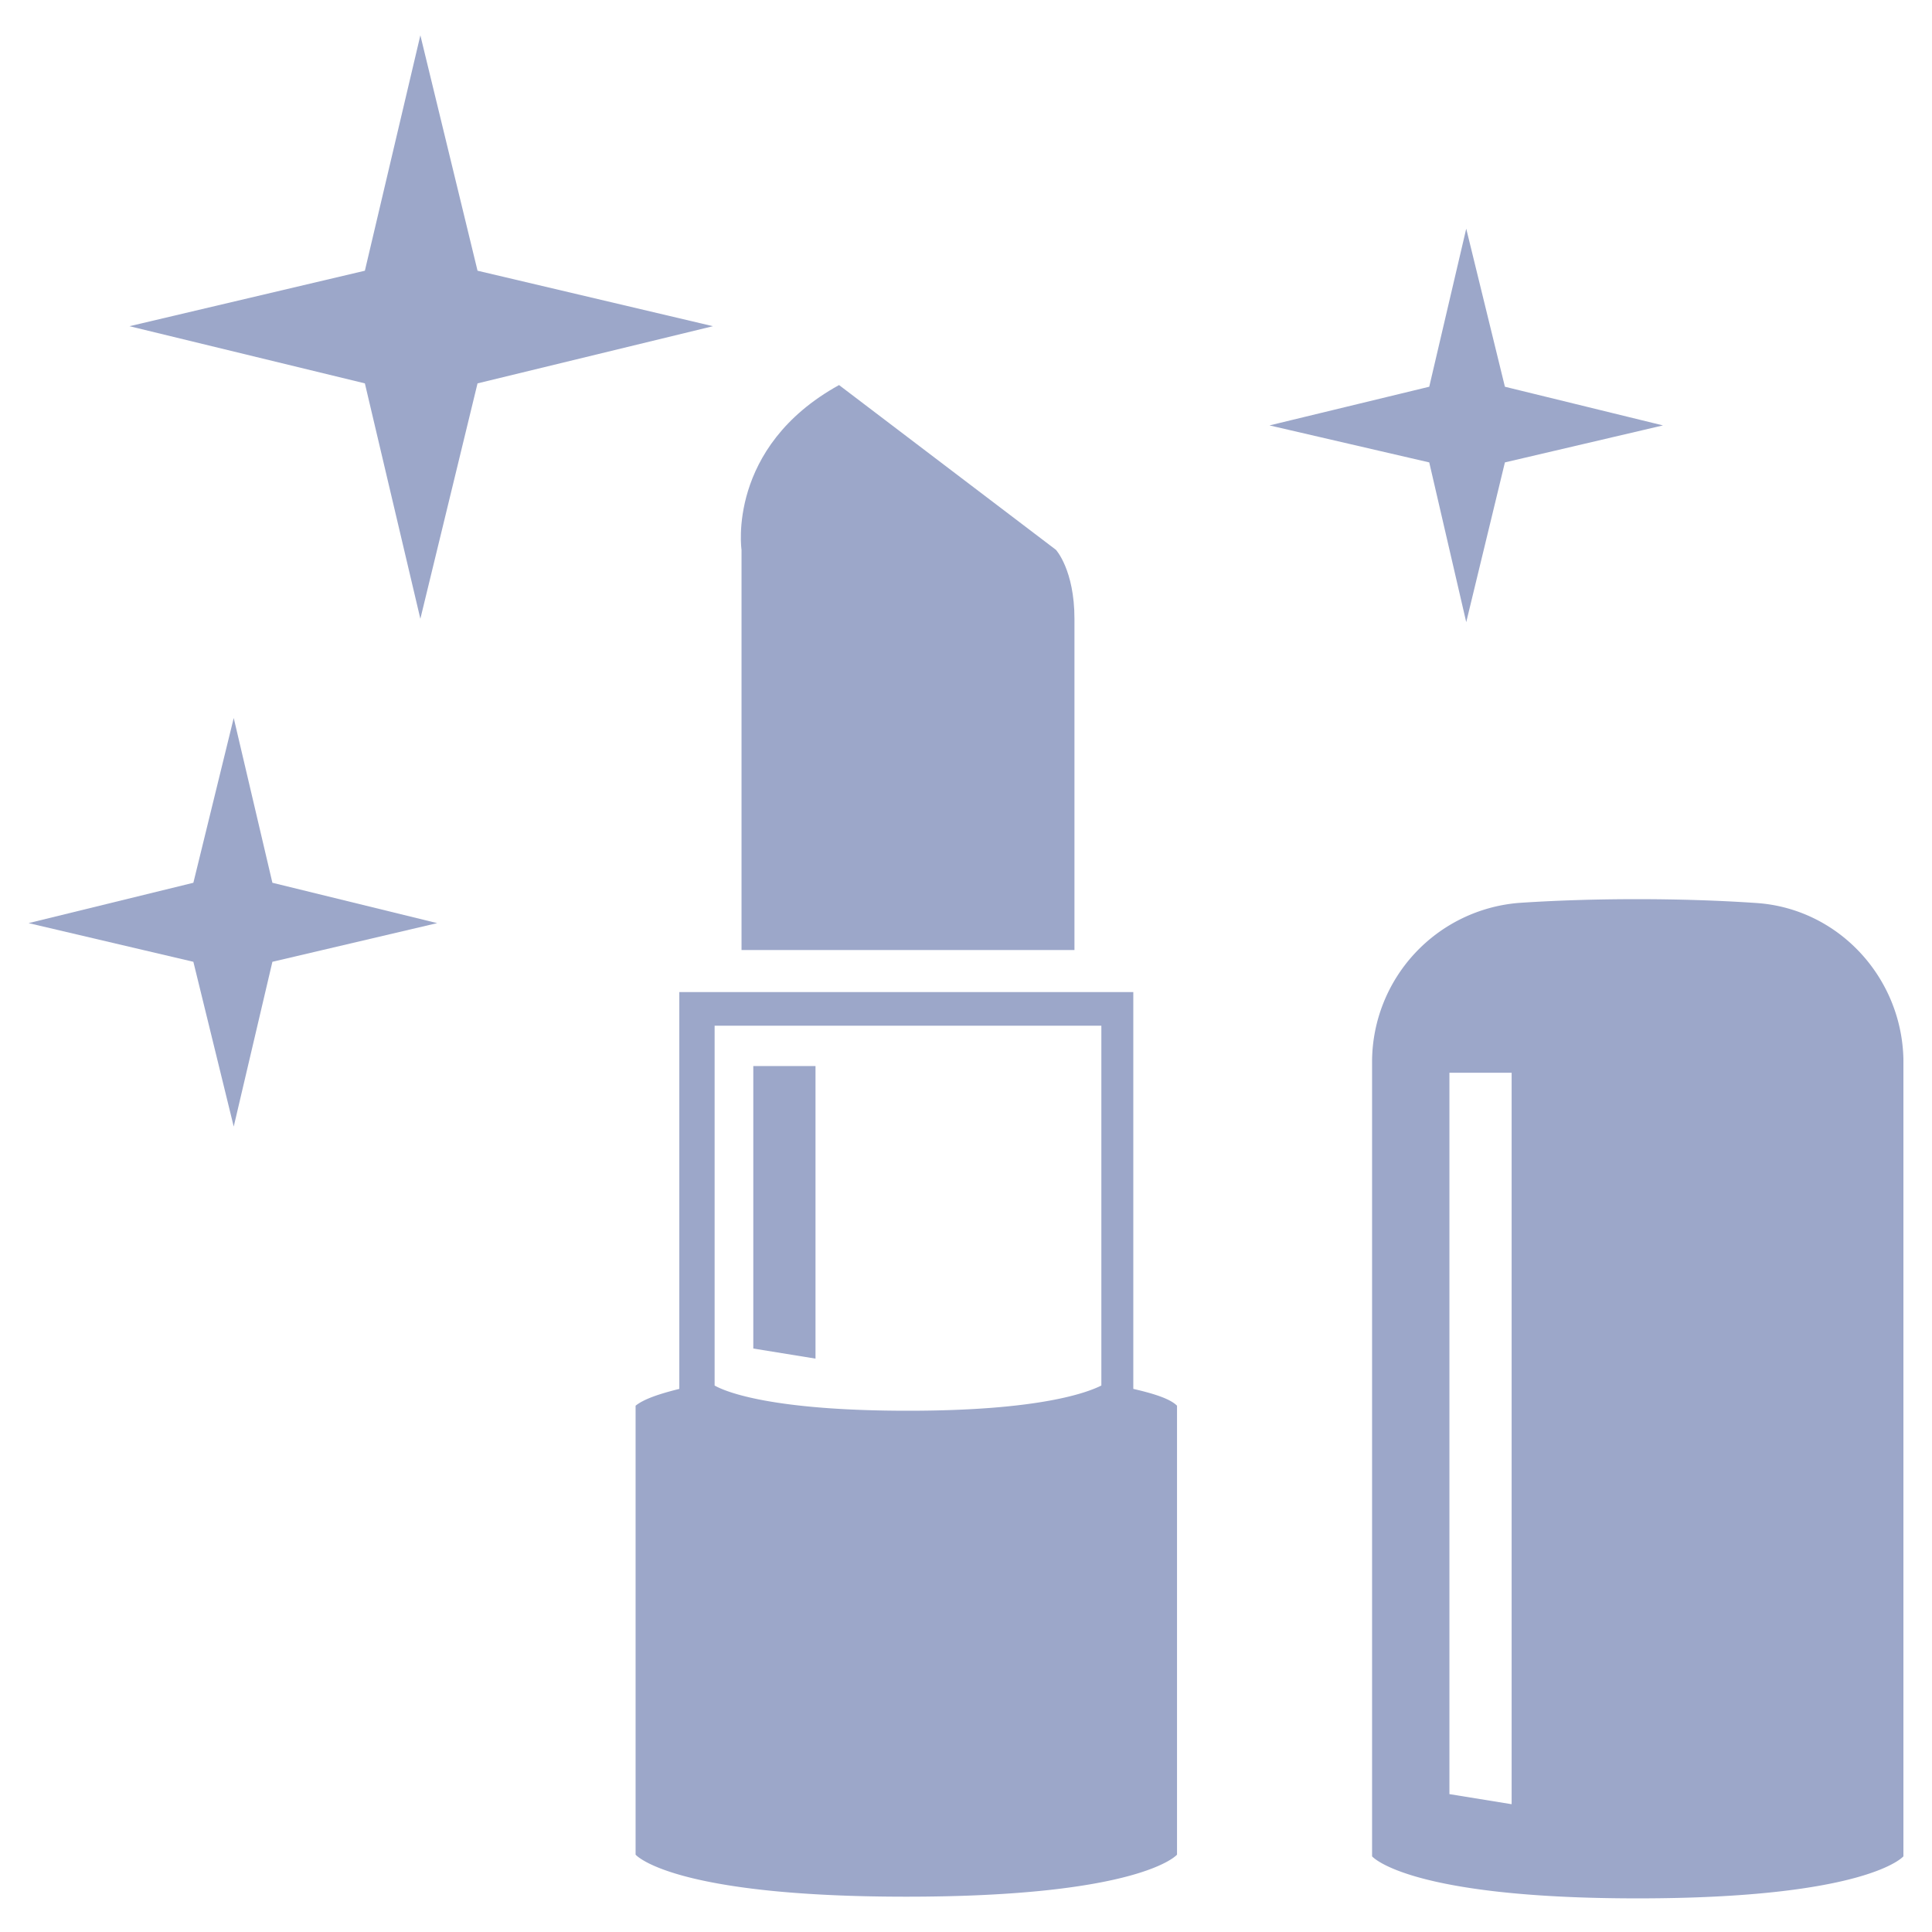
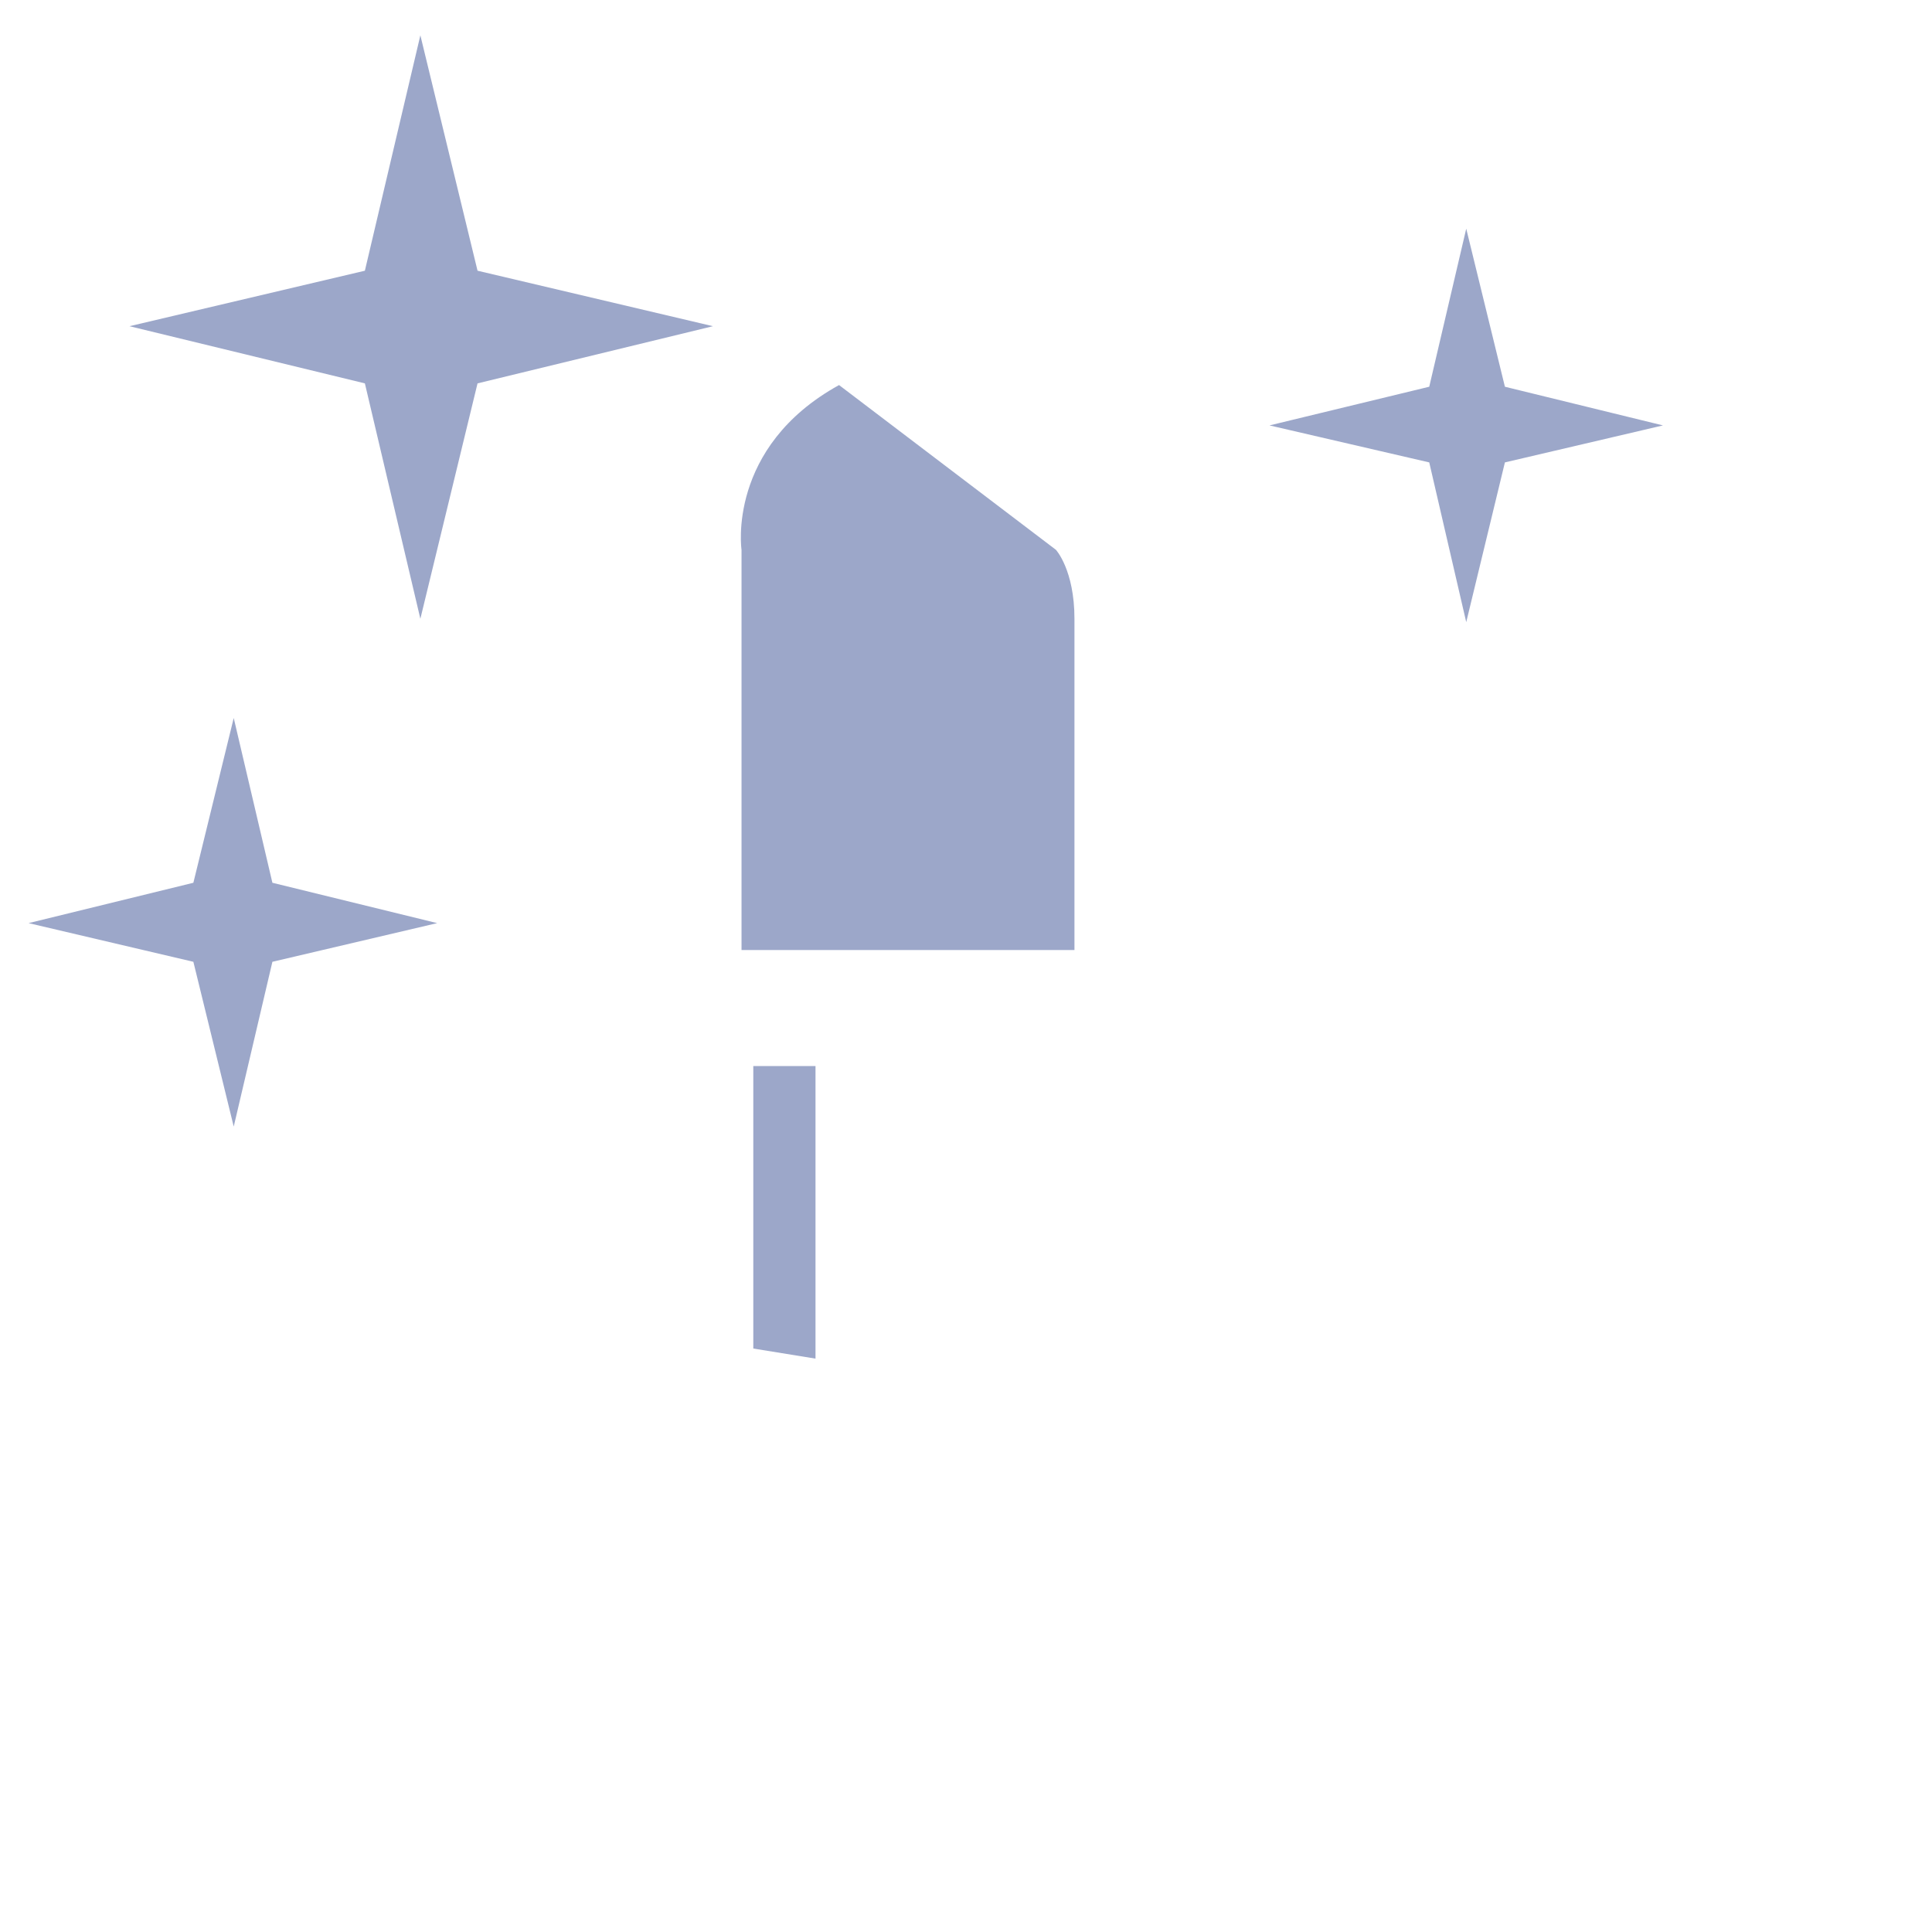
<svg xmlns="http://www.w3.org/2000/svg" id="Layer_1" viewBox="0 0 114.9 114.9">
  <style>.st0{fill:#9CA7C9}</style>
  <path class="st0" d="M16.2 52.5l-2.3-9.8-2.4 9.8-9.8 2.4 9.8 2.3 2.4 9.8 2.3-9.8 9.8-2.3zM21.7 22.8l3.3 14 3.4-14 14-3.4-14-3.3-3.4-14-3.3 14-14 3.3zM85 27.5l2.2 9.5 2.3-9.5 9.4-2.2-9.4-2.3-2.3-9.4L85 23l-9.5 2.3zM44.1 56.5h19.8V36.8c0-2.9-1.1-4.1-1.1-4.1l-12.9-9.8c-6.7 3.7-5.8 9.8-5.8 9.8v23.8zM44.8 80.2l3.7.6V63.4h-3.7z" />
-   <path class="st0" d="M67.5 59H40.4v23.6c-1.2.3-2.1.6-2.6 1v26.7s2.1 2.5 16.1 2.5 16.1-2.5 16.1-2.5V83.6c-.4-.4-1.3-.7-2.6-1V59zm-25.1 2h23.1v21.4c-.8.4-3.6 1.5-11.5 1.5-8 0-10.8-1.1-11.5-1.5V61zM104.4 53.7c-4.4-.3-9.7-.3-14.1 0a9.5 9.5 0 0 0-8.7 9.4v47.3s2.1 2.5 15.8 2.5c13.7 0 15.8-2.5 15.8-2.5V63c-.1-4.9-3.9-9-8.8-9.3zm-14.5 53.6l-3.7-.6V63.8h3.7v43.5z" />
</svg>